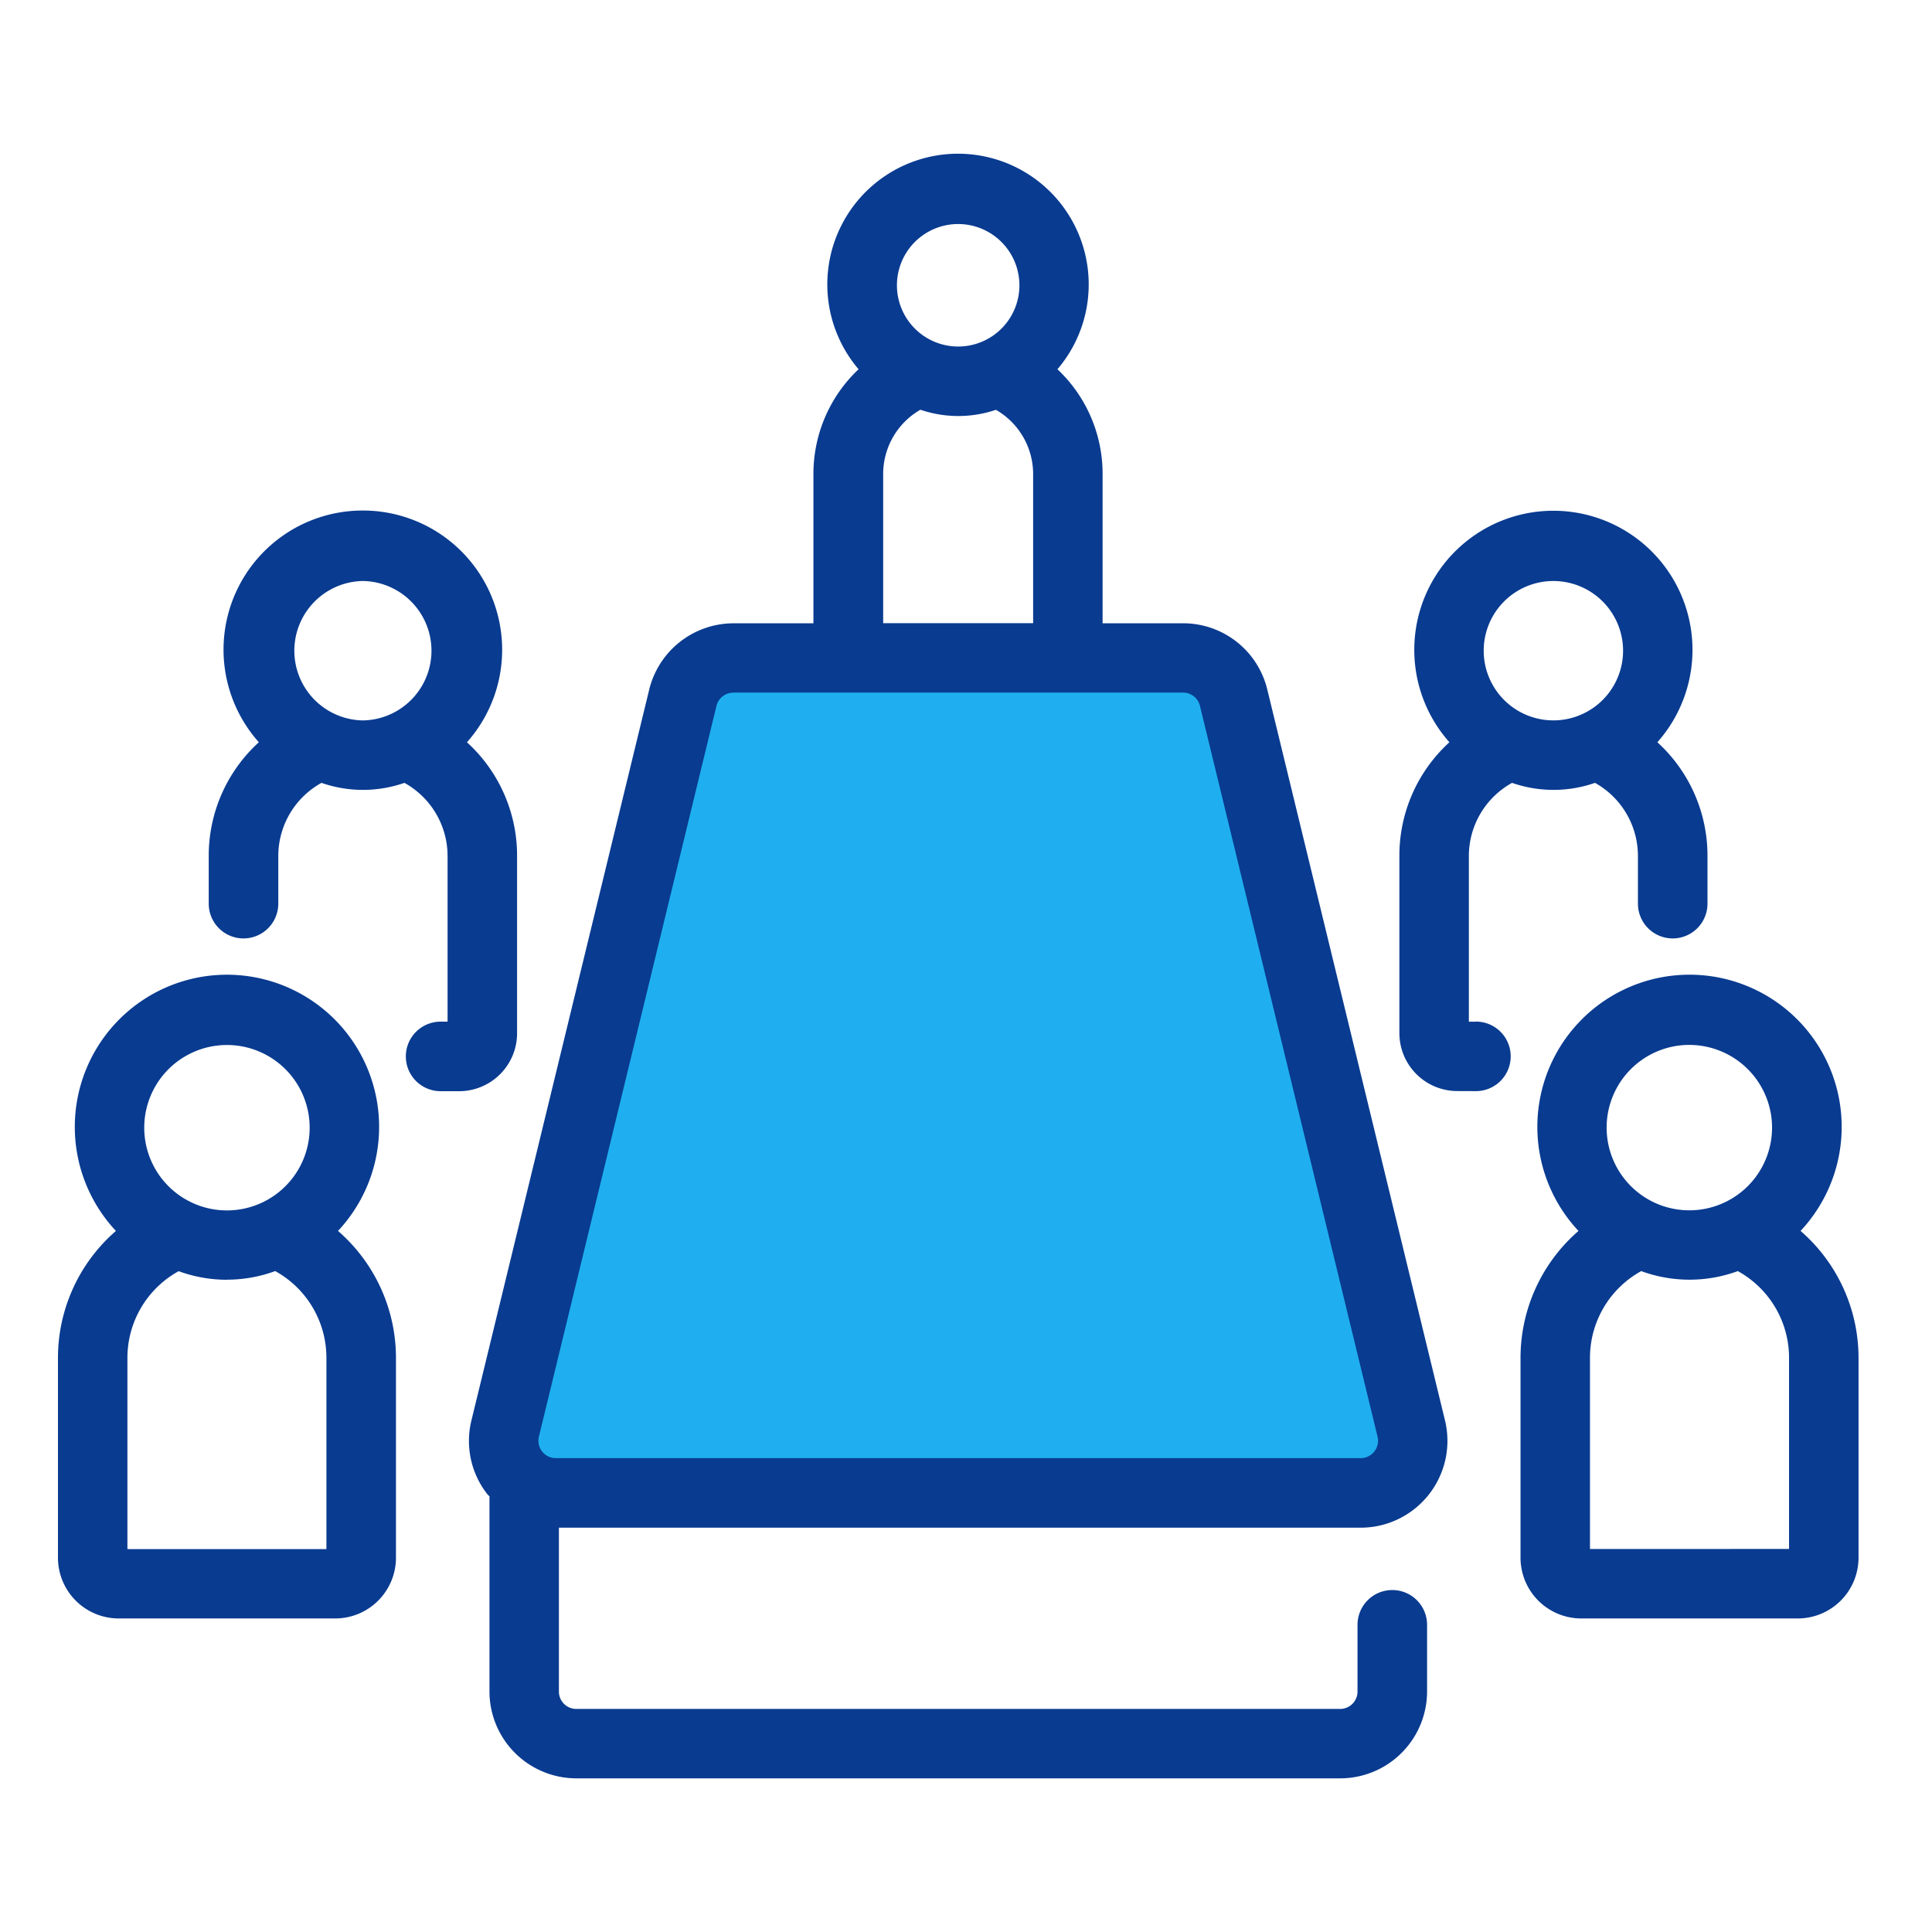
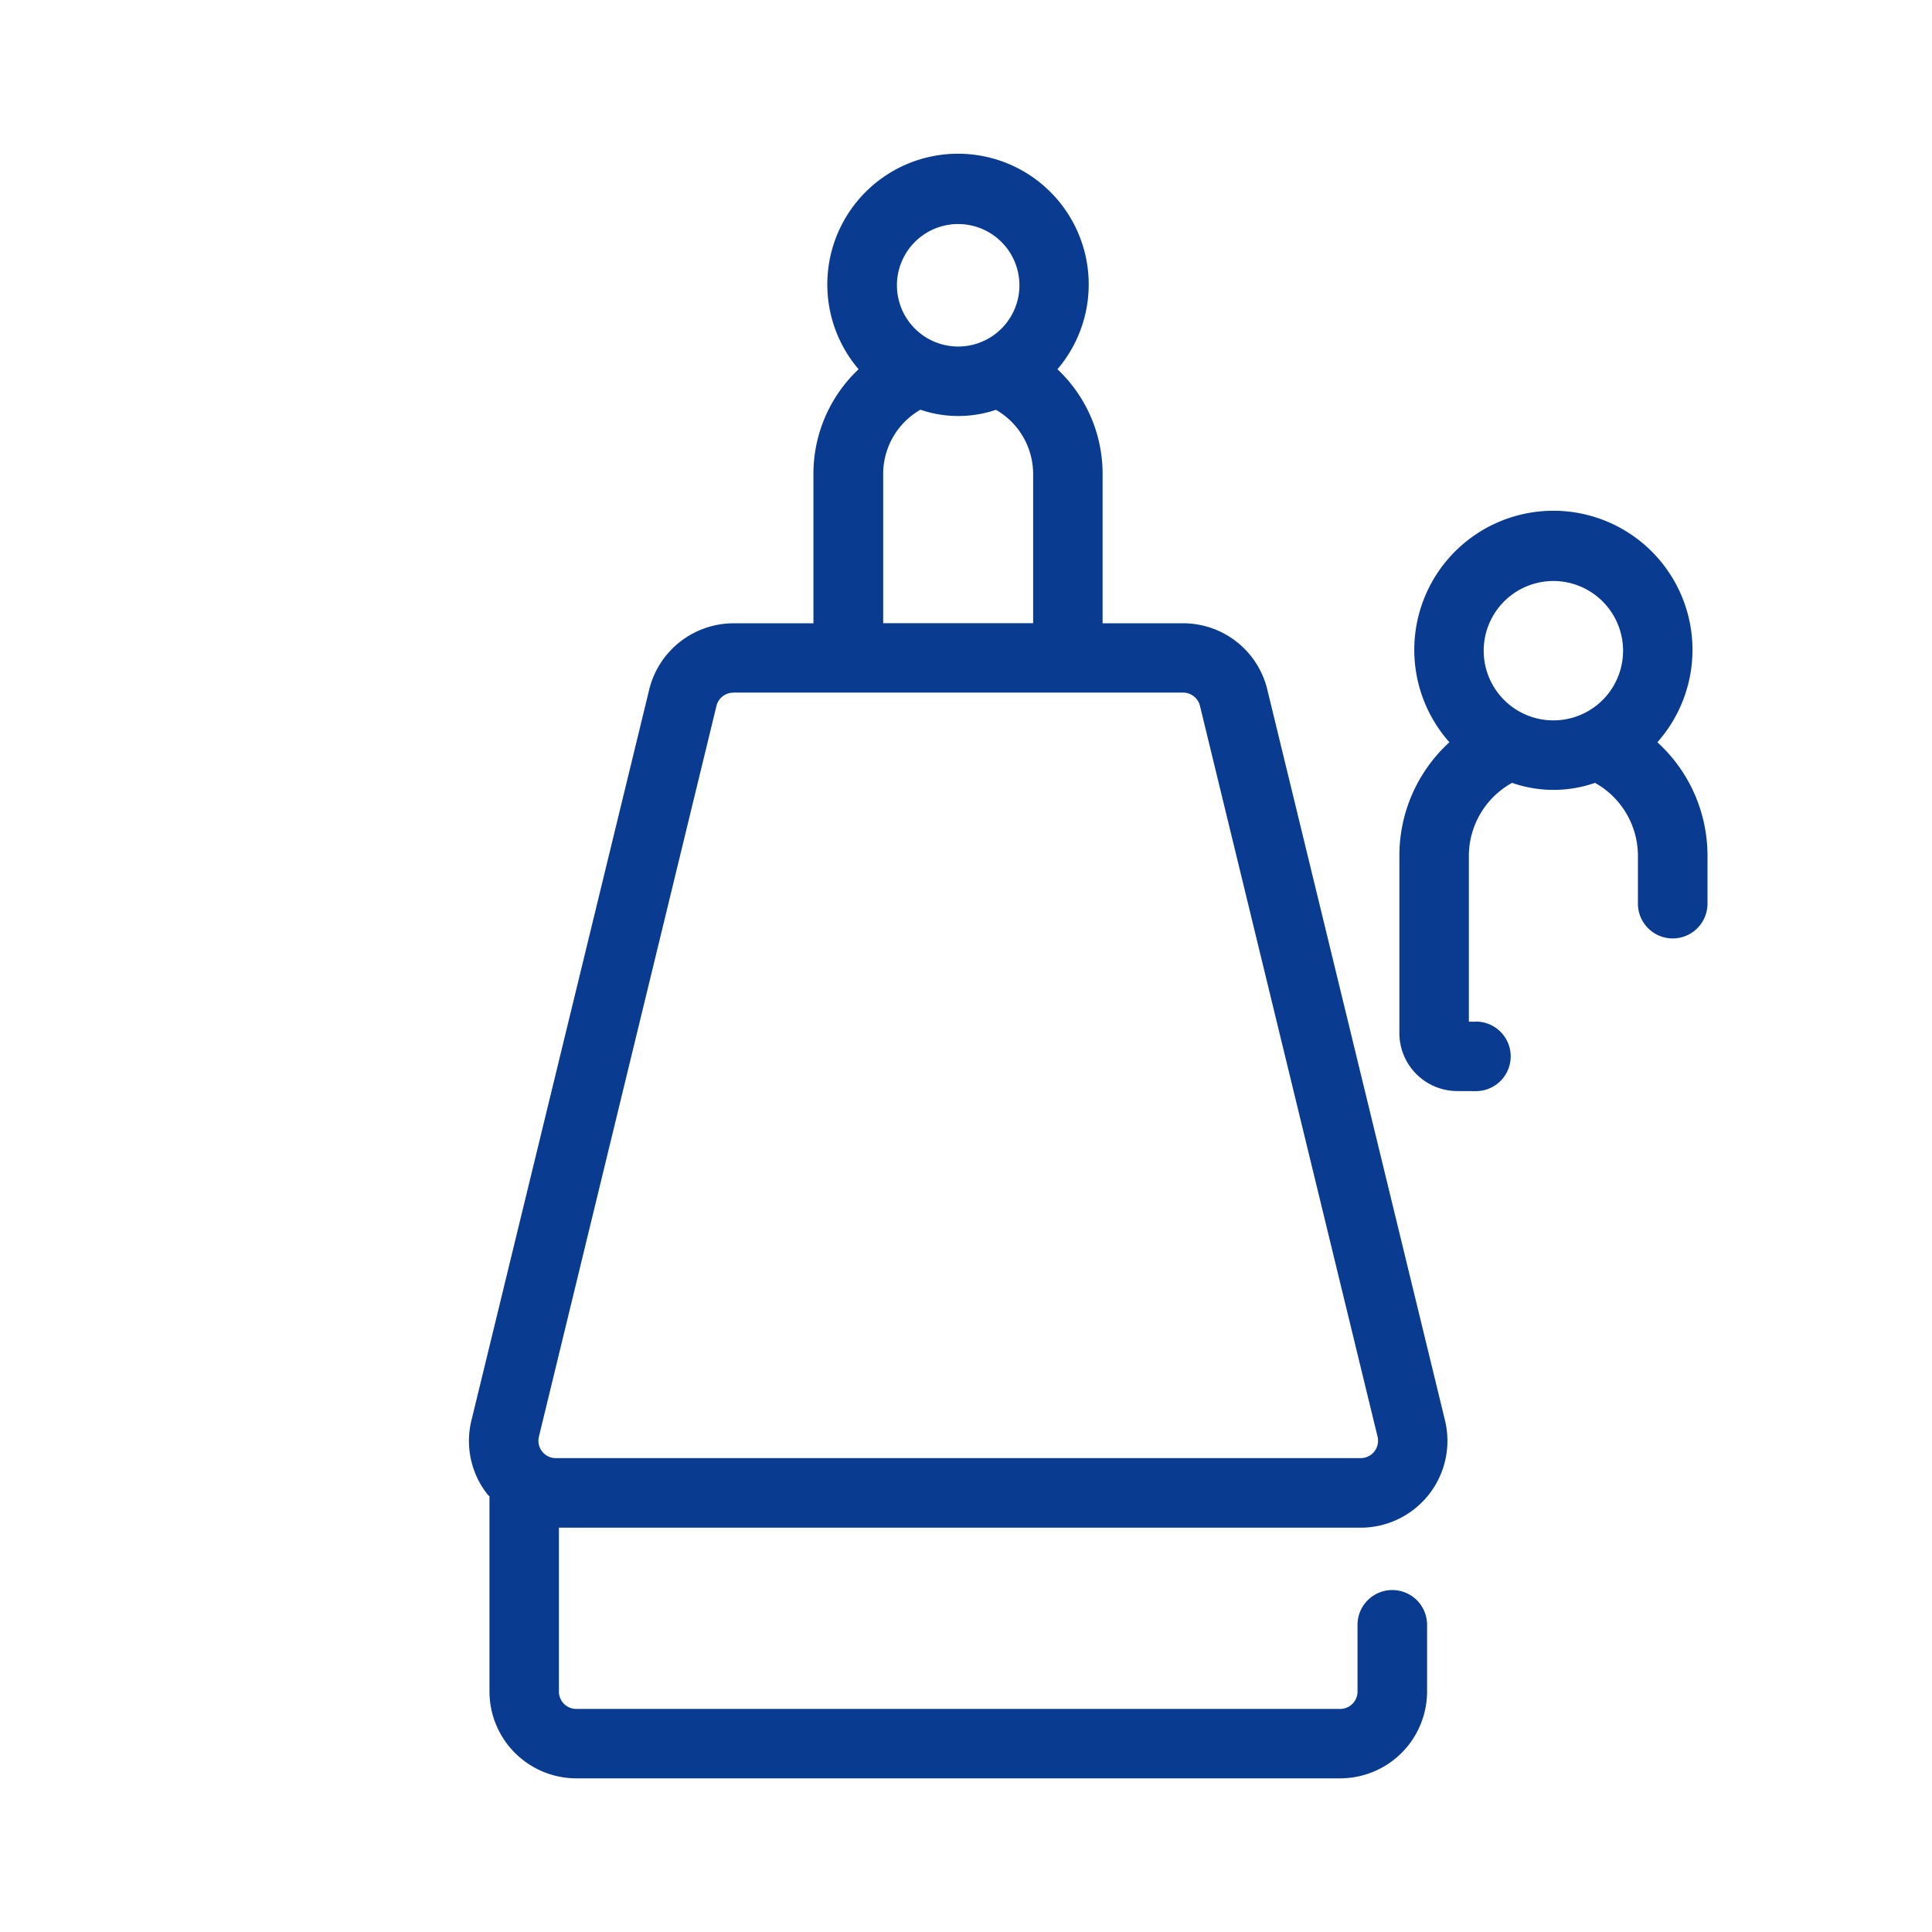
<svg xmlns="http://www.w3.org/2000/svg" width="100" height="100" viewBox="0 0 100 100">
  <g id="img07" transform="translate(-1120 -1268)">
-     <rect id="長方形_152670" data-name="長方形 152670" width="100" height="100" transform="translate(1120 1268)" fill="none" />
    <g id="グループ_169440" data-name="グループ 169440" transform="translate(-1.402 -4.371)">
-       <path id="パス_88307" data-name="パス 88307" d="M-4855.95-5864.55h26.2l11,40-2.2,2h-44.6v-2Z" transform="translate(6014 7172)" fill="#1faff0" />
-       <path id="パス_88319" data-name="パス 88319" d="M14.83,32.238A7.877,7.877,0,0,1,20.578,45.5a8.7,8.7,0,0,1,3,6.579V62.415a3.146,3.146,0,0,1-3.141,3.143H9.226a3.146,3.146,0,0,1-3.143-3.143V52.079a8.7,8.7,0,0,1,3-6.579A7.877,7.877,0,0,1,14.83,32.238Zm0,12.2h0a4.281,4.281,0,0,0,0-8.562h0a4.281,4.281,0,0,0,0,8.562Zm0,3.589a7.254,7.254,0,0,1-2.5-.444,5.124,5.124,0,0,0-2.652,4.495v9.889h10.3V52.073a5.122,5.122,0,0,0-2.65-4.495A7.254,7.254,0,0,1,14.83,48.023Z" transform="translate(1118.319 1290.584)" fill="#093b90" />
-       <path id="パス_88320" data-name="パス 88320" d="M18.4,18.875A7.206,7.206,0,0,1,23.786,30.87a7.934,7.934,0,0,1,2.594,5.869v9.191h0a3,3,0,0,1-3,3h-.958a1.8,1.8,0,1,1,0-3.6h.36V36.738a4.329,4.329,0,0,0-2.233-3.767,6.527,6.527,0,0,1-4.294,0,4.331,4.331,0,0,0-2.235,3.767v2.485a1.8,1.8,0,1,1-3.6,0V36.738a7.934,7.934,0,0,1,2.594-5.869A7.2,7.2,0,0,1,18.4,18.875Zm0,10.864a3.609,3.609,0,0,0,0-7.217h0a3.609,3.609,0,0,0,0,7.217ZM87.065,42.9a7.877,7.877,0,0,1,5.748,13.262h0a8.7,8.7,0,0,1,3,6.579V73.078a3.146,3.146,0,0,1-3.143,3.143H81.461a3.146,3.146,0,0,1-3.143-3.143V62.742a8.7,8.7,0,0,1,3-6.579A7.877,7.877,0,0,1,87.065,42.9Zm-.005,3.634h0a4.281,4.281,0,1,0,4.277,4.281A4.285,4.285,0,0,0,87.063,46.535Zm5.157,26.09V62.737a5.124,5.124,0,0,0-2.652-4.495,7.255,7.255,0,0,1-5,0,5.124,5.124,0,0,0-2.652,4.495v9.889ZM26.38,45.929h0Z" transform="translate(1121.786 1279.921)" fill="#093b90" />
      <path id="パス_88321" data-name="パス 88321" d="M63.008,92.674H23.473a4.5,4.5,0,0,1-4.495-4.495v-10.1c-.031-.038-.072-.065-.1-.1a4.461,4.461,0,0,1-.832-3.839l9.2-37.82A4.5,4.5,0,0,1,31.6,32.889h4.146V25.139a7.436,7.436,0,0,1,2.337-5.4,6.765,6.765,0,1,1,10.293,0,7.429,7.429,0,0,1,2.337,5.4v7.749h4.157a4.48,4.48,0,0,1,4.369,3.434l9.195,37.818A4.495,4.495,0,0,1,64.072,79.7h-41.5v8.481a.9.9,0,0,0,.9.9H63.008a.9.9,0,0,0,.9-.9V84.727a1.8,1.8,0,1,1,3.6,0v3.452A4.5,4.5,0,0,1,63.008,92.674ZM31.6,36.479a.9.9,0,0,0-.874.687L21.536,74.991A.9.9,0,0,0,22.41,76.1H64.072a.9.9,0,0,0,.872-1.117l-9.191-37.82a.9.9,0,0,0-.876-.687H31.6Zm9.682-14.644a3.835,3.835,0,0,0-1.926,3.3v7.749h7.762V25.139a3.835,3.835,0,0,0-1.926-3.3A6.068,6.068,0,0,1,41.285,21.835Zm1.956-9.612a3.17,3.17,0,1,0,3.17,3.17A3.173,3.173,0,0,0,43.241,12.223ZM69.058,57.1a3,3,0,0,1-2.983-2.994V44.915a7.934,7.934,0,0,1,2.589-5.869,7.2,7.2,0,1,1,10.764,0,7.934,7.934,0,0,1,2.594,5.869V47.4a1.8,1.8,0,0,1-3.6,0V44.915A4.333,4.333,0,0,0,76.2,41.148a6.527,6.527,0,0,1-4.294,0,4.331,4.331,0,0,0-2.235,3.767v8.594h.36l.011-.005a1.8,1.8,0,1,1-.011,3.6Zm4.989-26.4a3.607,3.607,0,1,0,3.606,3.607A3.61,3.61,0,0,0,74.047,30.7h0Z" transform="translate(1127.759 1271.744)" fill="#093b90" />
    </g>
  </g>
</svg>